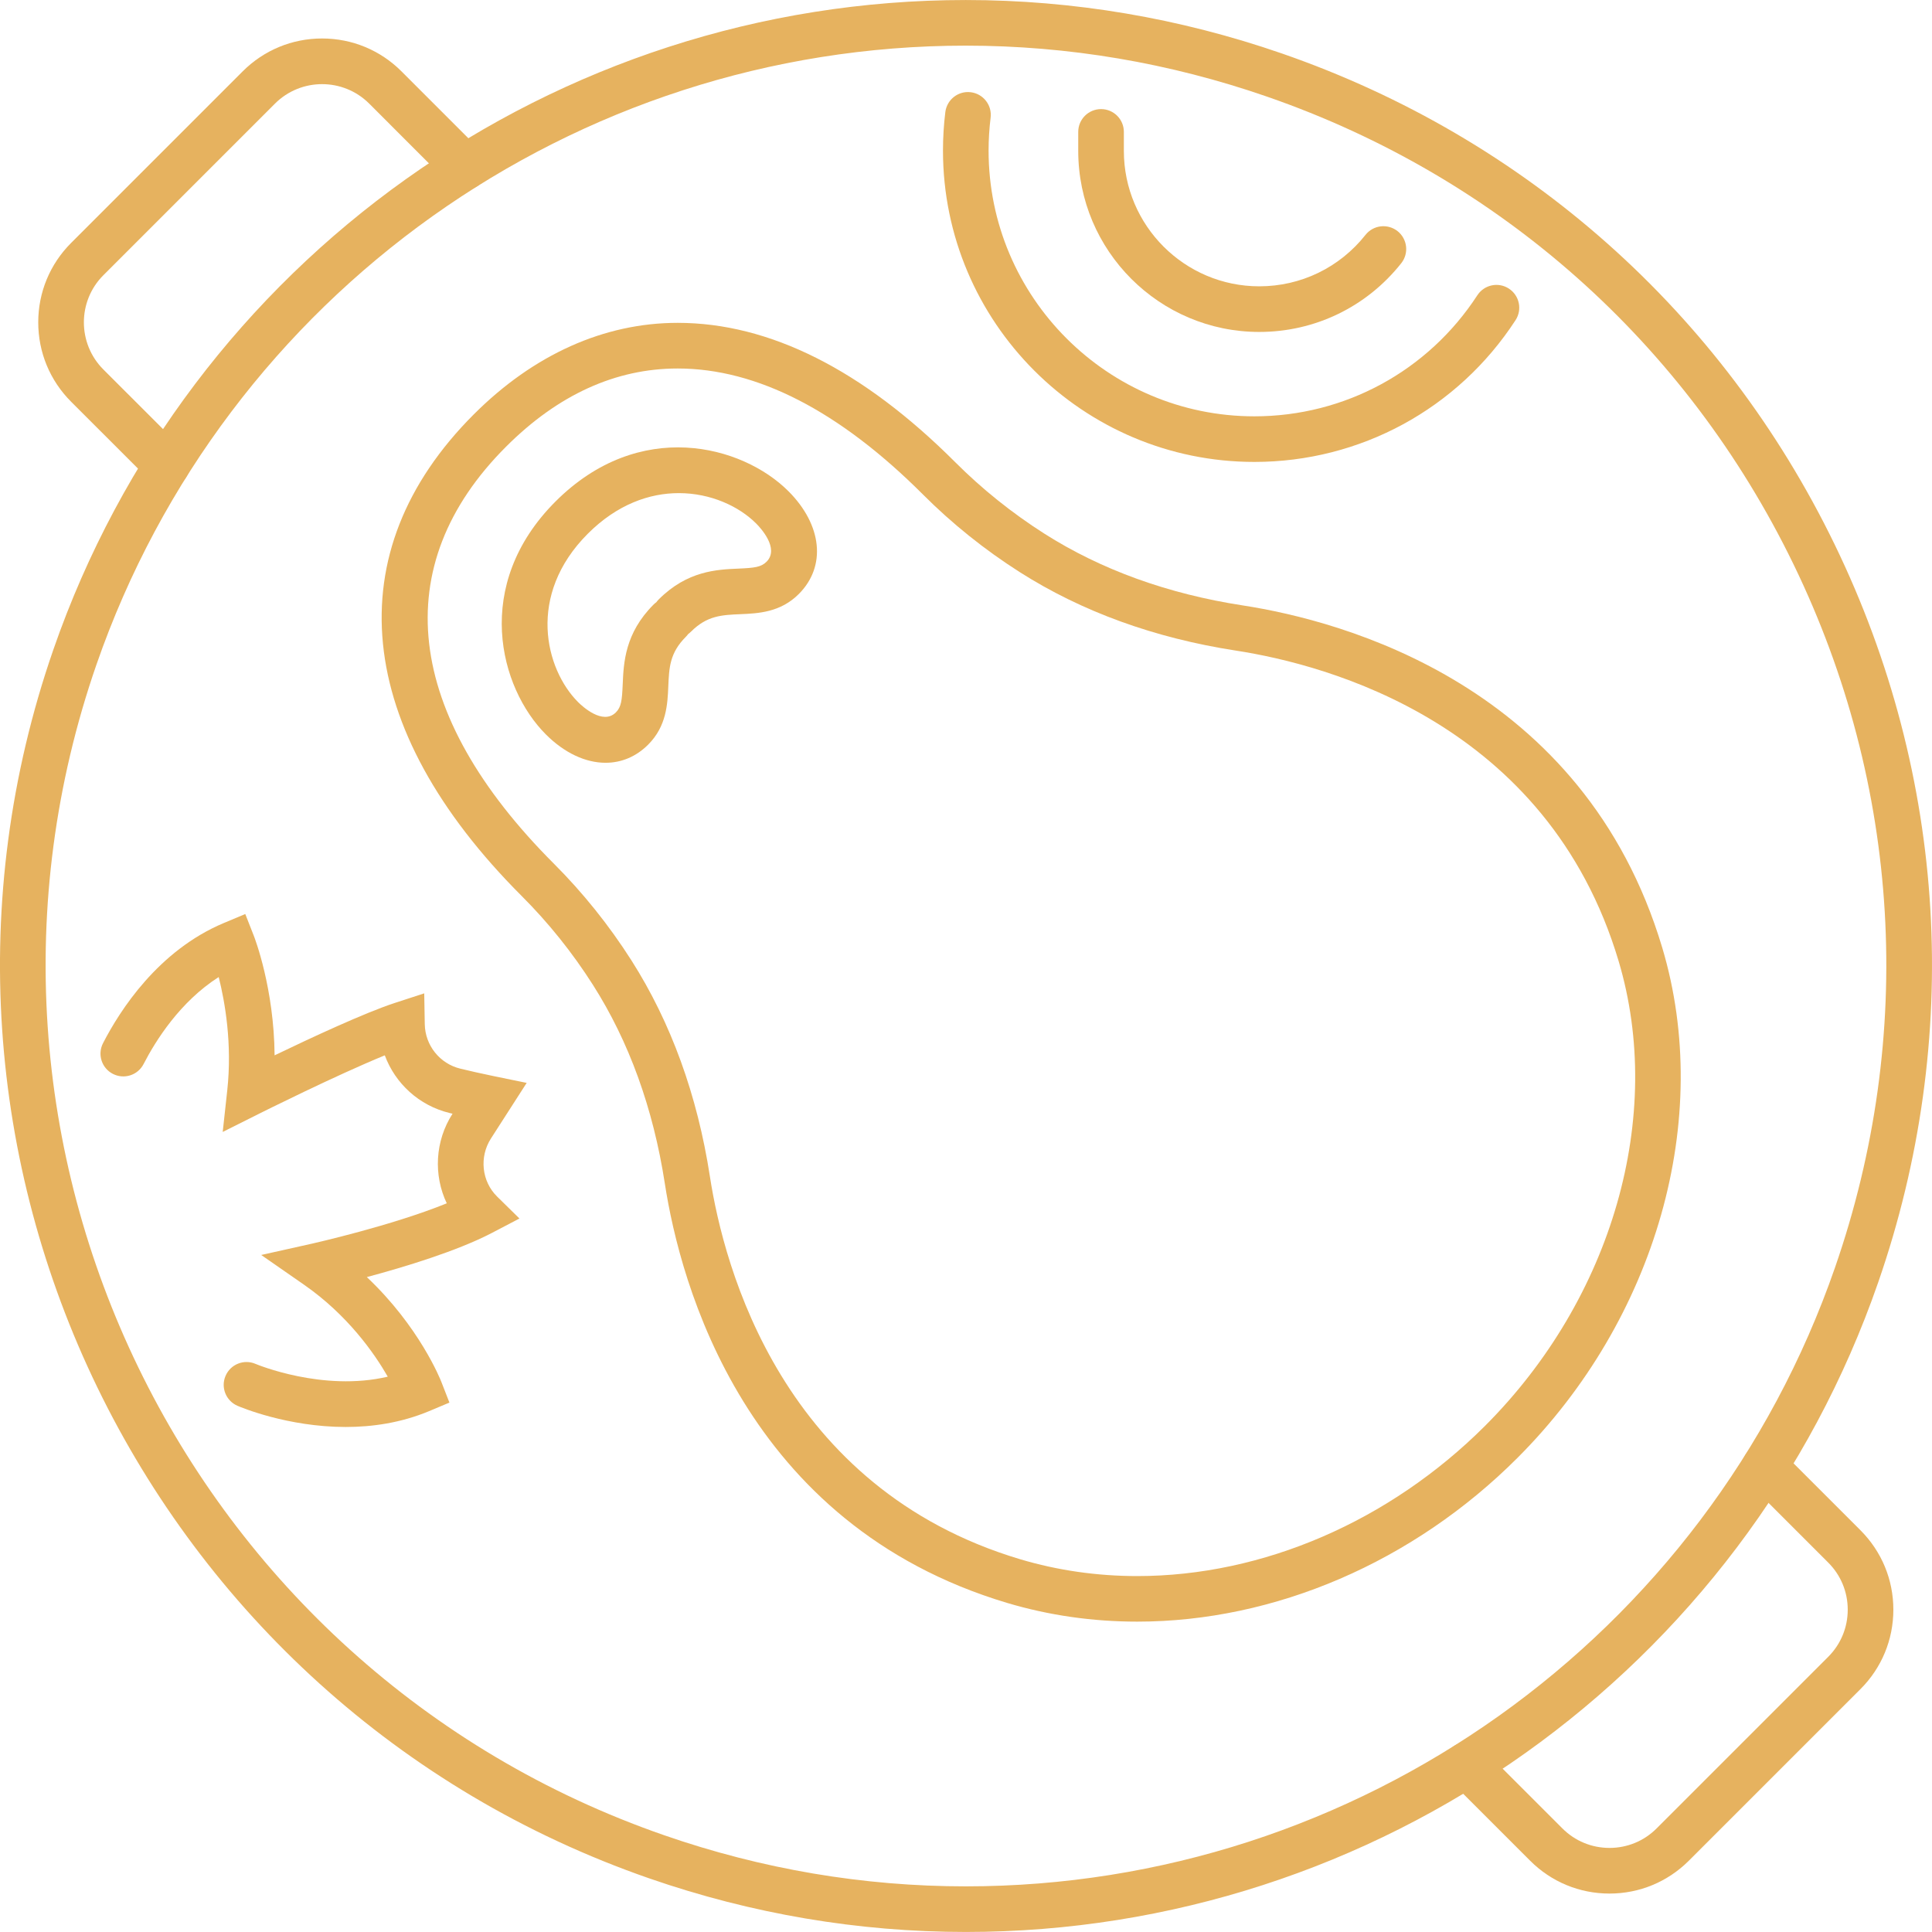
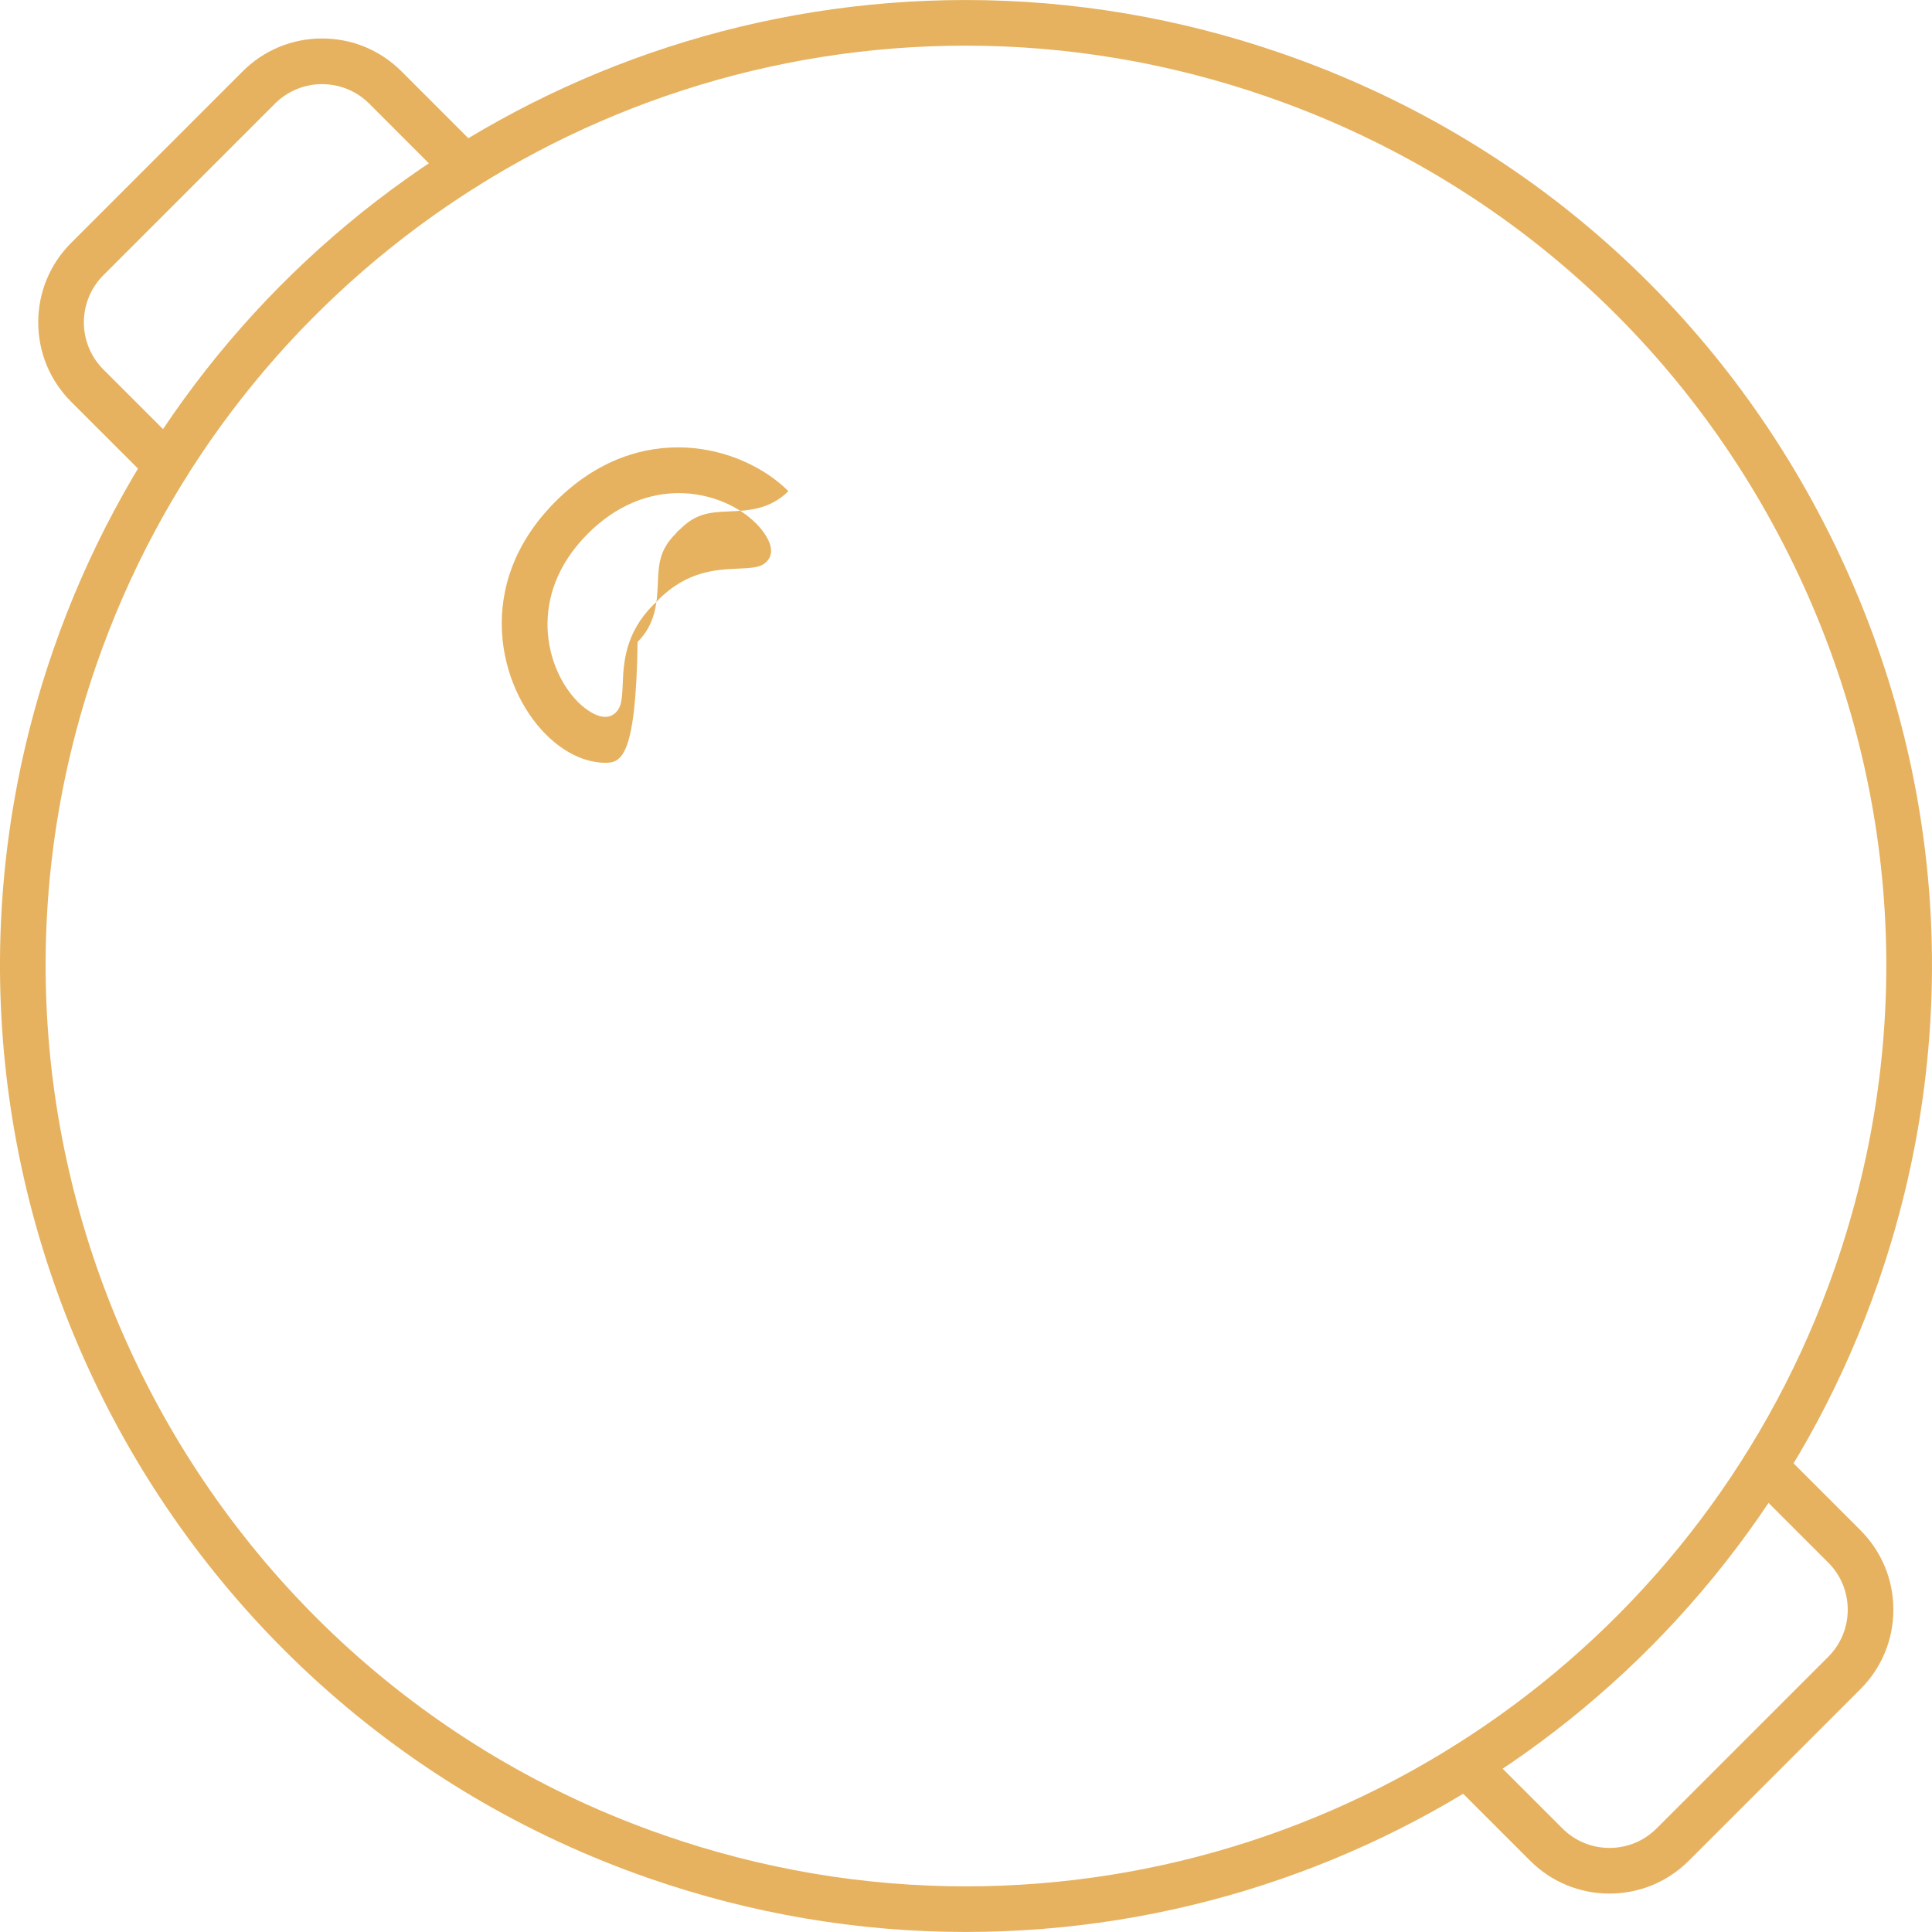
<svg xmlns="http://www.w3.org/2000/svg" version="1.1" id="Capa_1" x="0px" y="0px" width="96px" height="96px" viewBox="0 0 96 96" enable-background="new 0 0 96 96" xml:space="preserve">
  <g>
    <g>
      <g>
-         <path fill="#E6B25F" d="M17.18,70.906c-2.901,0-5.241-0.992-5.381-1.053c-0.575-0.25-0.839-0.916-0.59-1.49     c0.248-0.576,0.916-0.84,1.489-0.592c0.064,0.027,3.346,1.395,6.57,0.635c-0.671-1.168-1.995-3.064-4.166-4.572l-2.123-1.475     l2.524-0.563c0.045-0.012,3.959-0.889,6.696-2.004c-0.663-1.395-0.59-3.09,0.286-4.451l0.001-0.002     c-0.05-0.012-0.1-0.023-0.147-0.035c-1.514-0.367-2.701-1.465-3.219-2.865c-2.442,0.998-6.15,2.854-6.194,2.875l-1.86,0.932     l0.226-2.068c0.251-2.307-0.111-4.381-0.425-5.629c-1.924,1.227-3.137,3.165-3.733,4.323c-0.287,0.557-0.97,0.775-1.526,0.488     c-0.557-0.285-0.776-0.969-0.489-1.525c0.845-1.643,2.748-4.604,5.997-5.969l1.071-0.449l0.424,1.08     c0.048,0.124,1.005,2.608,1.033,5.942c1.779-0.857,4.487-2.119,5.977-2.605l1.458-0.475l0.027,1.533     c0.019,1.053,0.746,1.963,1.769,2.209c0.47,0.115,1.024,0.24,1.677,0.375l1.618,0.332l-1.775,2.762     c-0.59,0.918-0.462,2.131,0.304,2.885l1.111,1.092l-1.381,0.723c-1.721,0.896-4.339,1.689-6.202,2.188     c2.608,2.459,3.652,5.076,3.703,5.207l0.401,1.029l-1.018,0.428C19.92,70.703,18.492,70.906,17.18,70.906L17.18,70.906z" />
-       </g>
+         </g>
    </g>
    <path fill="#E6B25F" d="M79.974,94.09c-1.49,0-2.892-0.58-3.945-1.635l-3.952-3.951c-0.442-0.443-0.442-1.162,0-1.604   c0.443-0.443,1.161-0.443,1.604,0l3.952,3.951c0.625,0.627,1.457,0.971,2.342,0.971s1.718-0.344,2.343-0.971l8.524-8.523   c0.626-0.627,0.971-1.459,0.971-2.344s-0.345-1.717-0.971-2.342l-3.951-3.951c-0.442-0.443-0.442-1.162,0-1.604   c0.442-0.443,1.16-0.443,1.604,0l3.951,3.951c1.054,1.055,1.634,2.455,1.634,3.945s-0.58,2.893-1.634,3.947l-8.524,8.523   C82.865,93.51,81.465,94.09,79.974,94.09L79.974,94.09z" />
    <path fill="#E6B25F" d="M8.287,24.245c-0.29,0-0.58-0.11-0.801-0.332l-3.952-3.951c-1.054-1.055-1.634-2.456-1.634-3.946   s0.581-2.892,1.634-3.945l8.525-8.525c1.054-1.054,2.455-1.634,3.945-1.634s2.892,0.58,3.946,1.634l3.951,3.952   c0.443,0.442,0.443,1.161,0,1.604c-0.442,0.442-1.16,0.442-1.603,0l-3.951-3.952c-1.292-1.292-3.393-1.292-4.685,0l-8.525,8.525   c-1.292,1.291-1.292,3.393,0,4.685l3.952,3.951c0.443,0.443,0.443,1.161,0,1.604C8.868,24.134,8.577,24.245,8.287,24.245   L8.287,24.245z" />
    <path fill="#E6B25F" d="M47.991,95.998c-5.341,0-10.63-0.895-15.722-2.66C7.27,84.67-6.017,57.279,2.651,32.281   C9.346,12.973,27.564,0.001,47.987,0.001c5.34,0,10.63,0.896,15.721,2.66c12.111,4.199,21.861,12.863,27.456,24.396   c5.594,11.532,6.362,24.552,2.163,36.662C86.634,83.027,68.414,95.998,47.991,95.998L47.991,95.998z M47.987,2.268   c-19.458,0-36.816,12.359-43.194,30.755c-8.258,23.819,4.4,49.915,28.218,58.172c4.853,1.684,9.892,2.537,14.979,2.537   c19.457,0,36.816-12.359,43.193-30.756c4.001-11.537,3.269-23.943-2.061-34.93c-5.33-10.987-14.62-19.242-26.158-23.242   C58.114,3.122,53.074,2.268,47.987,2.268L47.987,2.268z" />
    <g>
-       <path fill="#E6B25F" d="M56.51,80.578C56.51,80.578,56.511,80.578,56.51,80.578c-2.225,0-4.4-0.313-6.467-0.93    c-13.054-3.902-16.244-15.877-17.009-20.846c-0.576-3.727-1.777-7.047-3.573-9.867c-1.02-1.602-2.21-3.086-3.538-4.413    c-8.36-8.36-9.229-17.083-2.382-23.931c2.977-2.977,6.48-4.549,10.133-4.549c4.557,0,9.199,2.331,13.798,6.931    c1.326,1.326,2.811,2.517,4.413,3.538c2.819,1.795,6.14,2.998,9.867,3.572c4.968,0.766,16.943,3.956,20.845,17.01    c2.537,8.49-0.289,18.443-7.2,25.353C70.229,77.615,63.345,80.578,56.51,80.578L56.51,80.578z M33.674,18.31    c-3.082,0-5.951,1.307-8.529,3.886c-5.914,5.914-5.068,13.274,2.382,20.724c1.443,1.443,2.738,3.059,3.847,4.799    c1.965,3.086,3.278,6.7,3.901,10.741c0.7,4.541,3.604,15.486,15.418,19.018c1.855,0.553,3.813,0.836,5.817,0.836    c6.239,0,12.538-2.723,17.284-7.467c6.33-6.332,8.933-15.398,6.631-23.102c-3.531-11.814-14.477-14.719-19.019-15.418    c-4.04-0.624-7.653-1.936-10.739-3.901c-1.742-1.11-3.356-2.404-4.798-3.847C41.71,20.418,37.607,18.31,33.674,18.31L33.674,18.31    z" />
-       <path fill="#E6B25F" d="M30.09,37.902c-0.984,0-2.036-0.477-2.97-1.413c-2.3-2.304-3.669-7.417,0.486-11.573    c4.164-4.162,9.27-2.804,11.568-0.511c1.682,1.681,1.892,3.733,0.521,5.108c-0.917,0.92-2.021,0.967-2.907,1.005    c-0.924,0.04-1.654,0.07-2.452,0.868c-0.044,0.044-0.091,0.083-0.139,0.118c-0.036,0.05-0.076,0.097-0.12,0.141    c-0.798,0.799-0.83,1.528-0.869,2.452c-0.038,0.887-0.085,1.99-1.005,2.907C31.6,37.606,30.866,37.902,30.09,37.902L30.09,37.902z     M33.73,24.503c-1.454,0-3.058,0.553-4.521,2.016c-3.051,3.051-2.12,6.729-0.485,8.368c0.2,0.199,1.227,1.161,1.878,0.512    c0.268-0.268,0.306-0.596,0.34-1.398c0.046-1.07,0.109-2.536,1.531-3.958c0.044-0.044,0.091-0.084,0.139-0.118    c0.036-0.05,0.076-0.097,0.12-0.141c1.422-1.422,2.888-1.484,3.958-1.53c0.802-0.035,1.131-0.073,1.399-0.342    c0.659-0.66-0.315-1.7-0.518-1.901C36.722,25.16,35.315,24.503,33.73,24.503L33.73,24.503z" />
+       <path fill="#E6B25F" d="M30.09,37.902c-0.984,0-2.036-0.477-2.97-1.413c-2.3-2.304-3.669-7.417,0.486-11.573    c4.164-4.162,9.27-2.804,11.568-0.511c-0.917,0.92-2.021,0.967-2.907,1.005    c-0.924,0.04-1.654,0.07-2.452,0.868c-0.044,0.044-0.091,0.083-0.139,0.118c-0.036,0.05-0.076,0.097-0.12,0.141    c-0.798,0.799-0.83,1.528-0.869,2.452c-0.038,0.887-0.085,1.99-1.005,2.907C31.6,37.606,30.866,37.902,30.09,37.902L30.09,37.902z     M33.73,24.503c-1.454,0-3.058,0.553-4.521,2.016c-3.051,3.051-2.12,6.729-0.485,8.368c0.2,0.199,1.227,1.161,1.878,0.512    c0.268-0.268,0.306-0.596,0.34-1.398c0.046-1.07,0.109-2.536,1.531-3.958c0.044-0.044,0.091-0.084,0.139-0.118    c0.036-0.05,0.076-0.097,0.12-0.141c1.422-1.422,2.888-1.484,3.958-1.53c0.802-0.035,1.131-0.073,1.399-0.342    c0.659-0.66-0.315-1.7-0.518-1.901C36.722,25.16,35.315,24.503,33.73,24.503L33.73,24.503z" />
    </g>
    <g>
-       <path fill="#E6B25F" d="M62.329,22.953c-8.532,0-15.473-6.941-15.473-15.473c0-0.642,0.04-1.285,0.117-1.912    c0.078-0.621,0.644-1.063,1.265-0.985c0.621,0.077,1.063,0.644,0.985,1.265c-0.066,0.535-0.101,1.084-0.101,1.633    c0,7.281,5.925,13.206,13.207,13.206c4.486,0,8.628-2.248,11.079-6.015c0.341-0.524,1.042-0.674,1.567-0.332    s0.674,1.044,0.332,1.568C72.438,20.32,67.586,22.953,62.329,22.953L62.329,22.953z" />
-       <path fill="#E6B25F" d="M62.572,16.494c-4.96,0-8.995-4.035-8.995-8.995V6.554c0-0.626,0.508-1.133,1.134-1.133    s1.133,0.507,1.133,1.133v0.944c0,3.71,3.019,6.729,6.729,6.729c2.068,0,3.992-0.932,5.278-2.556    c0.389-0.491,1.1-0.574,1.593-0.186c0.49,0.389,0.573,1.102,0.185,1.593C67.909,15.249,65.338,16.494,62.572,16.494L62.572,16.494    z" />
-     </g>
+       </g>
  </g>
</svg>